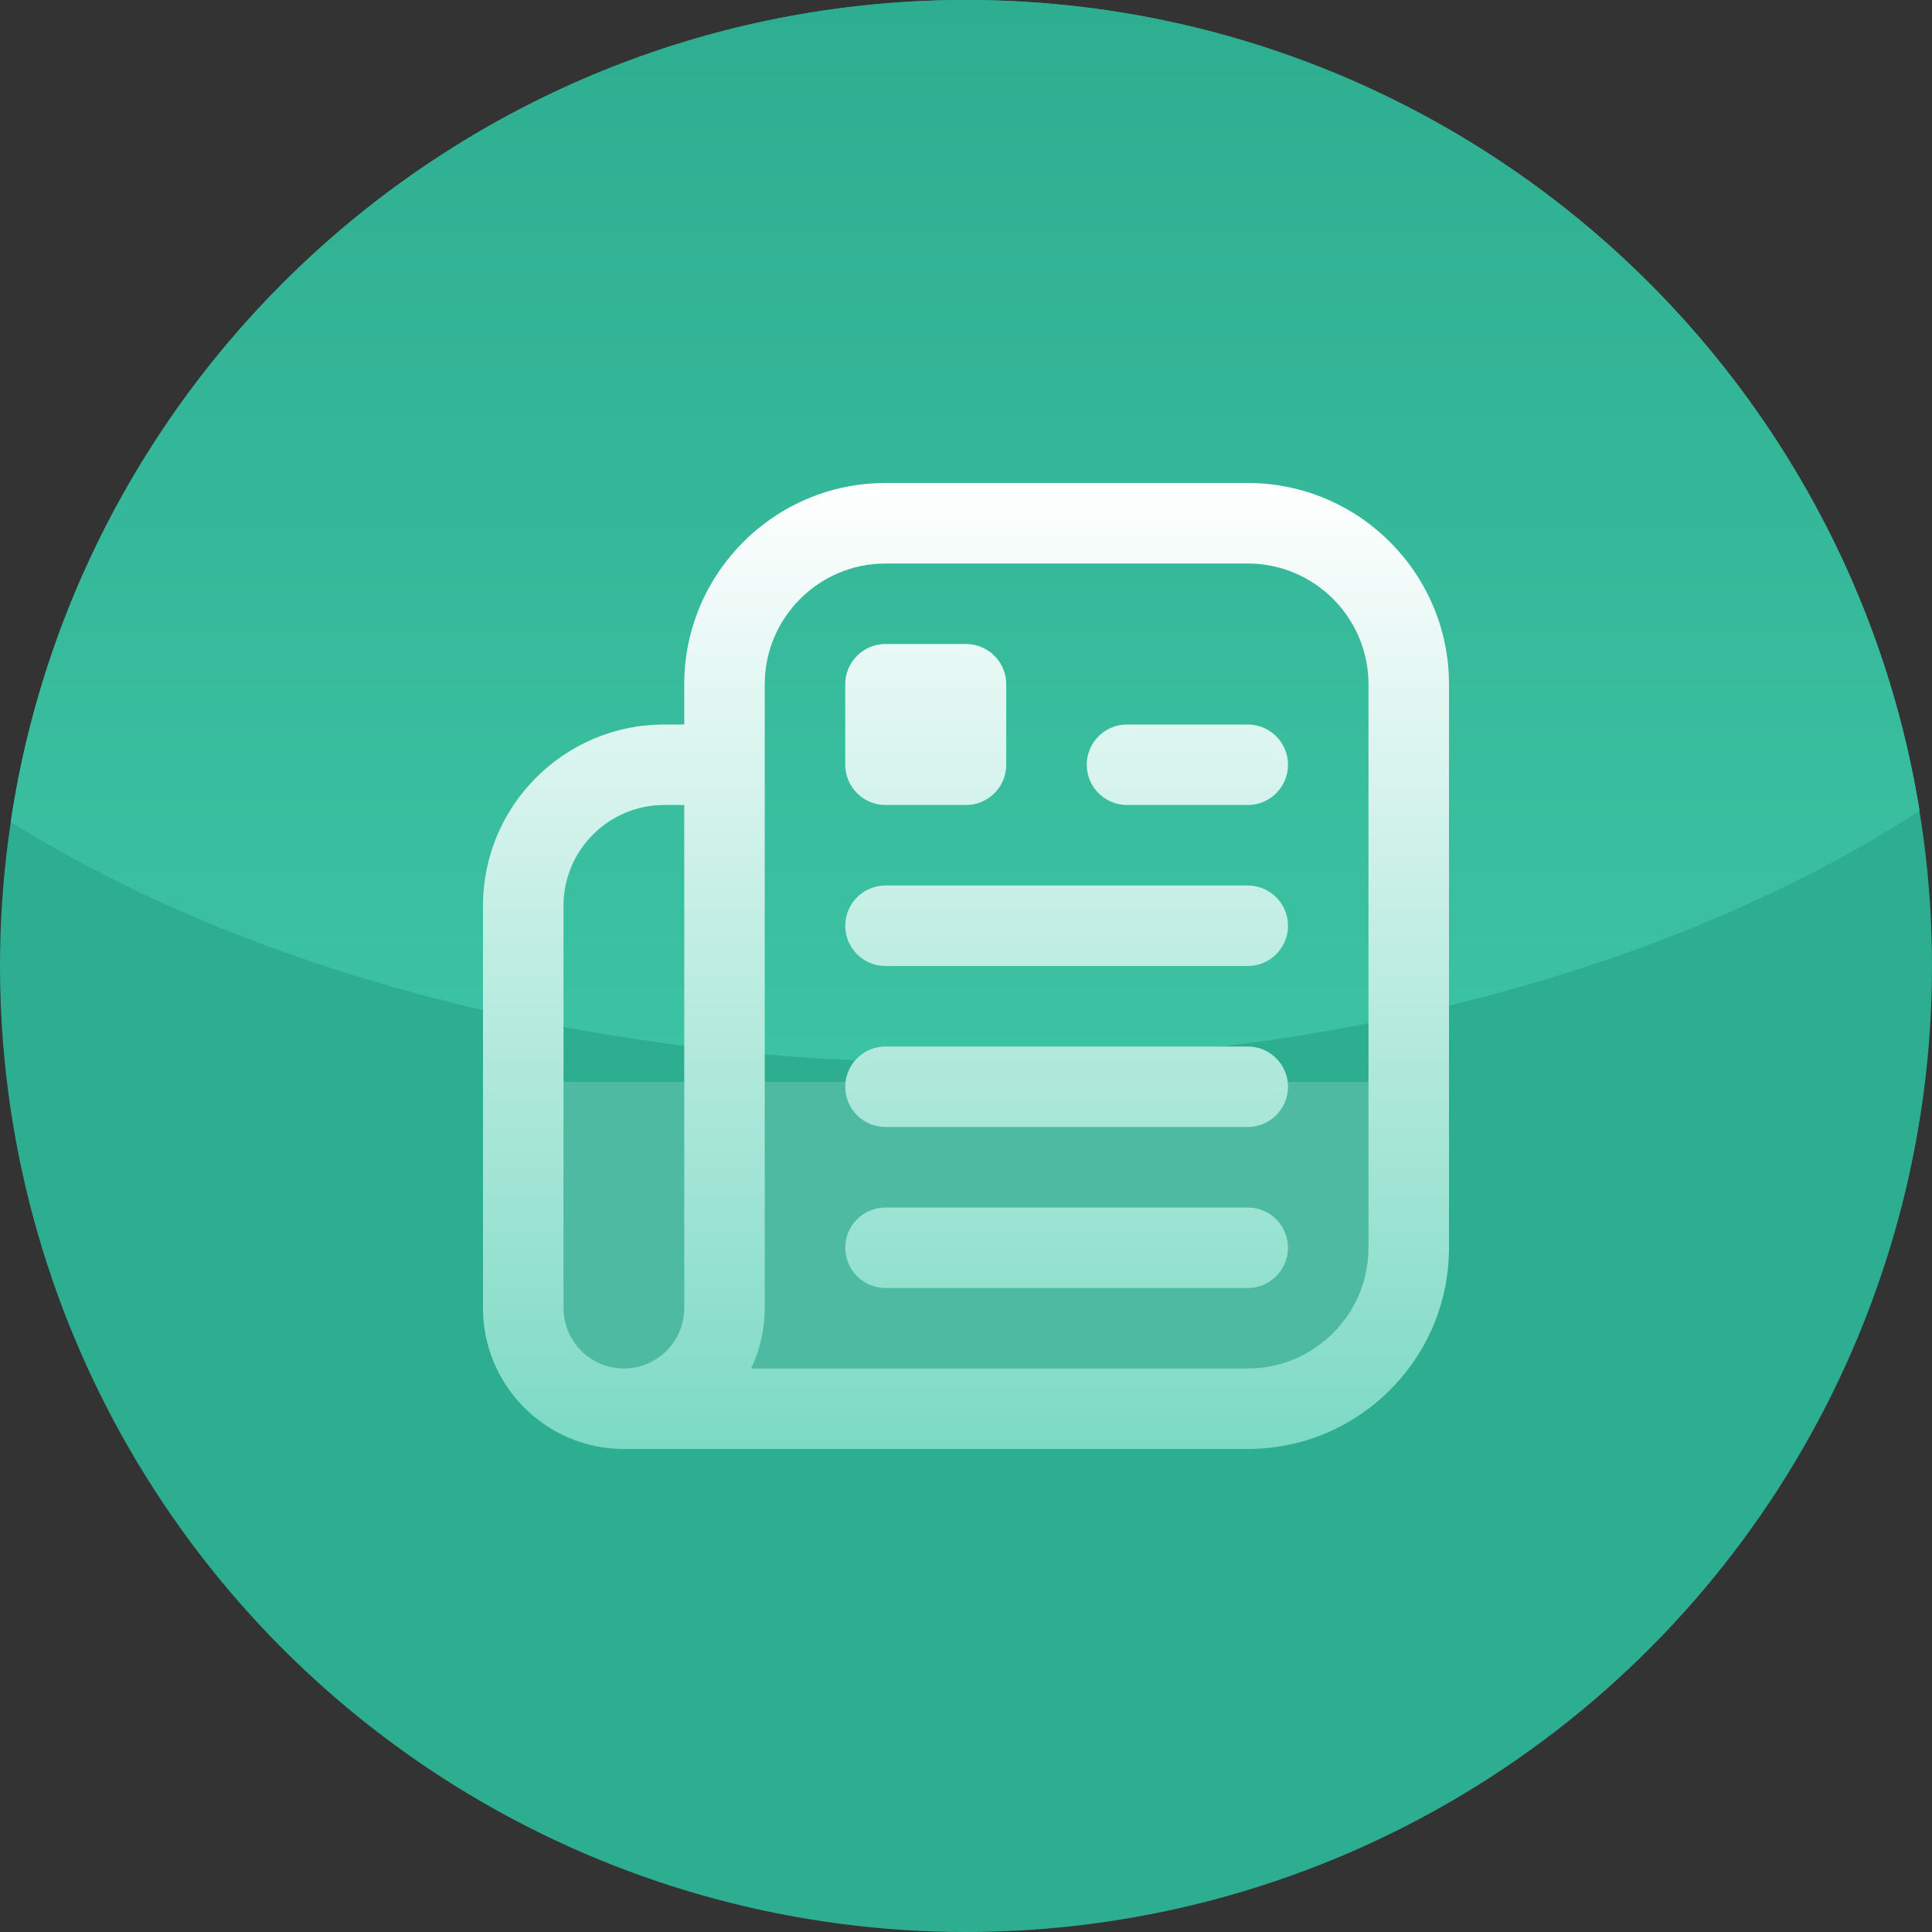
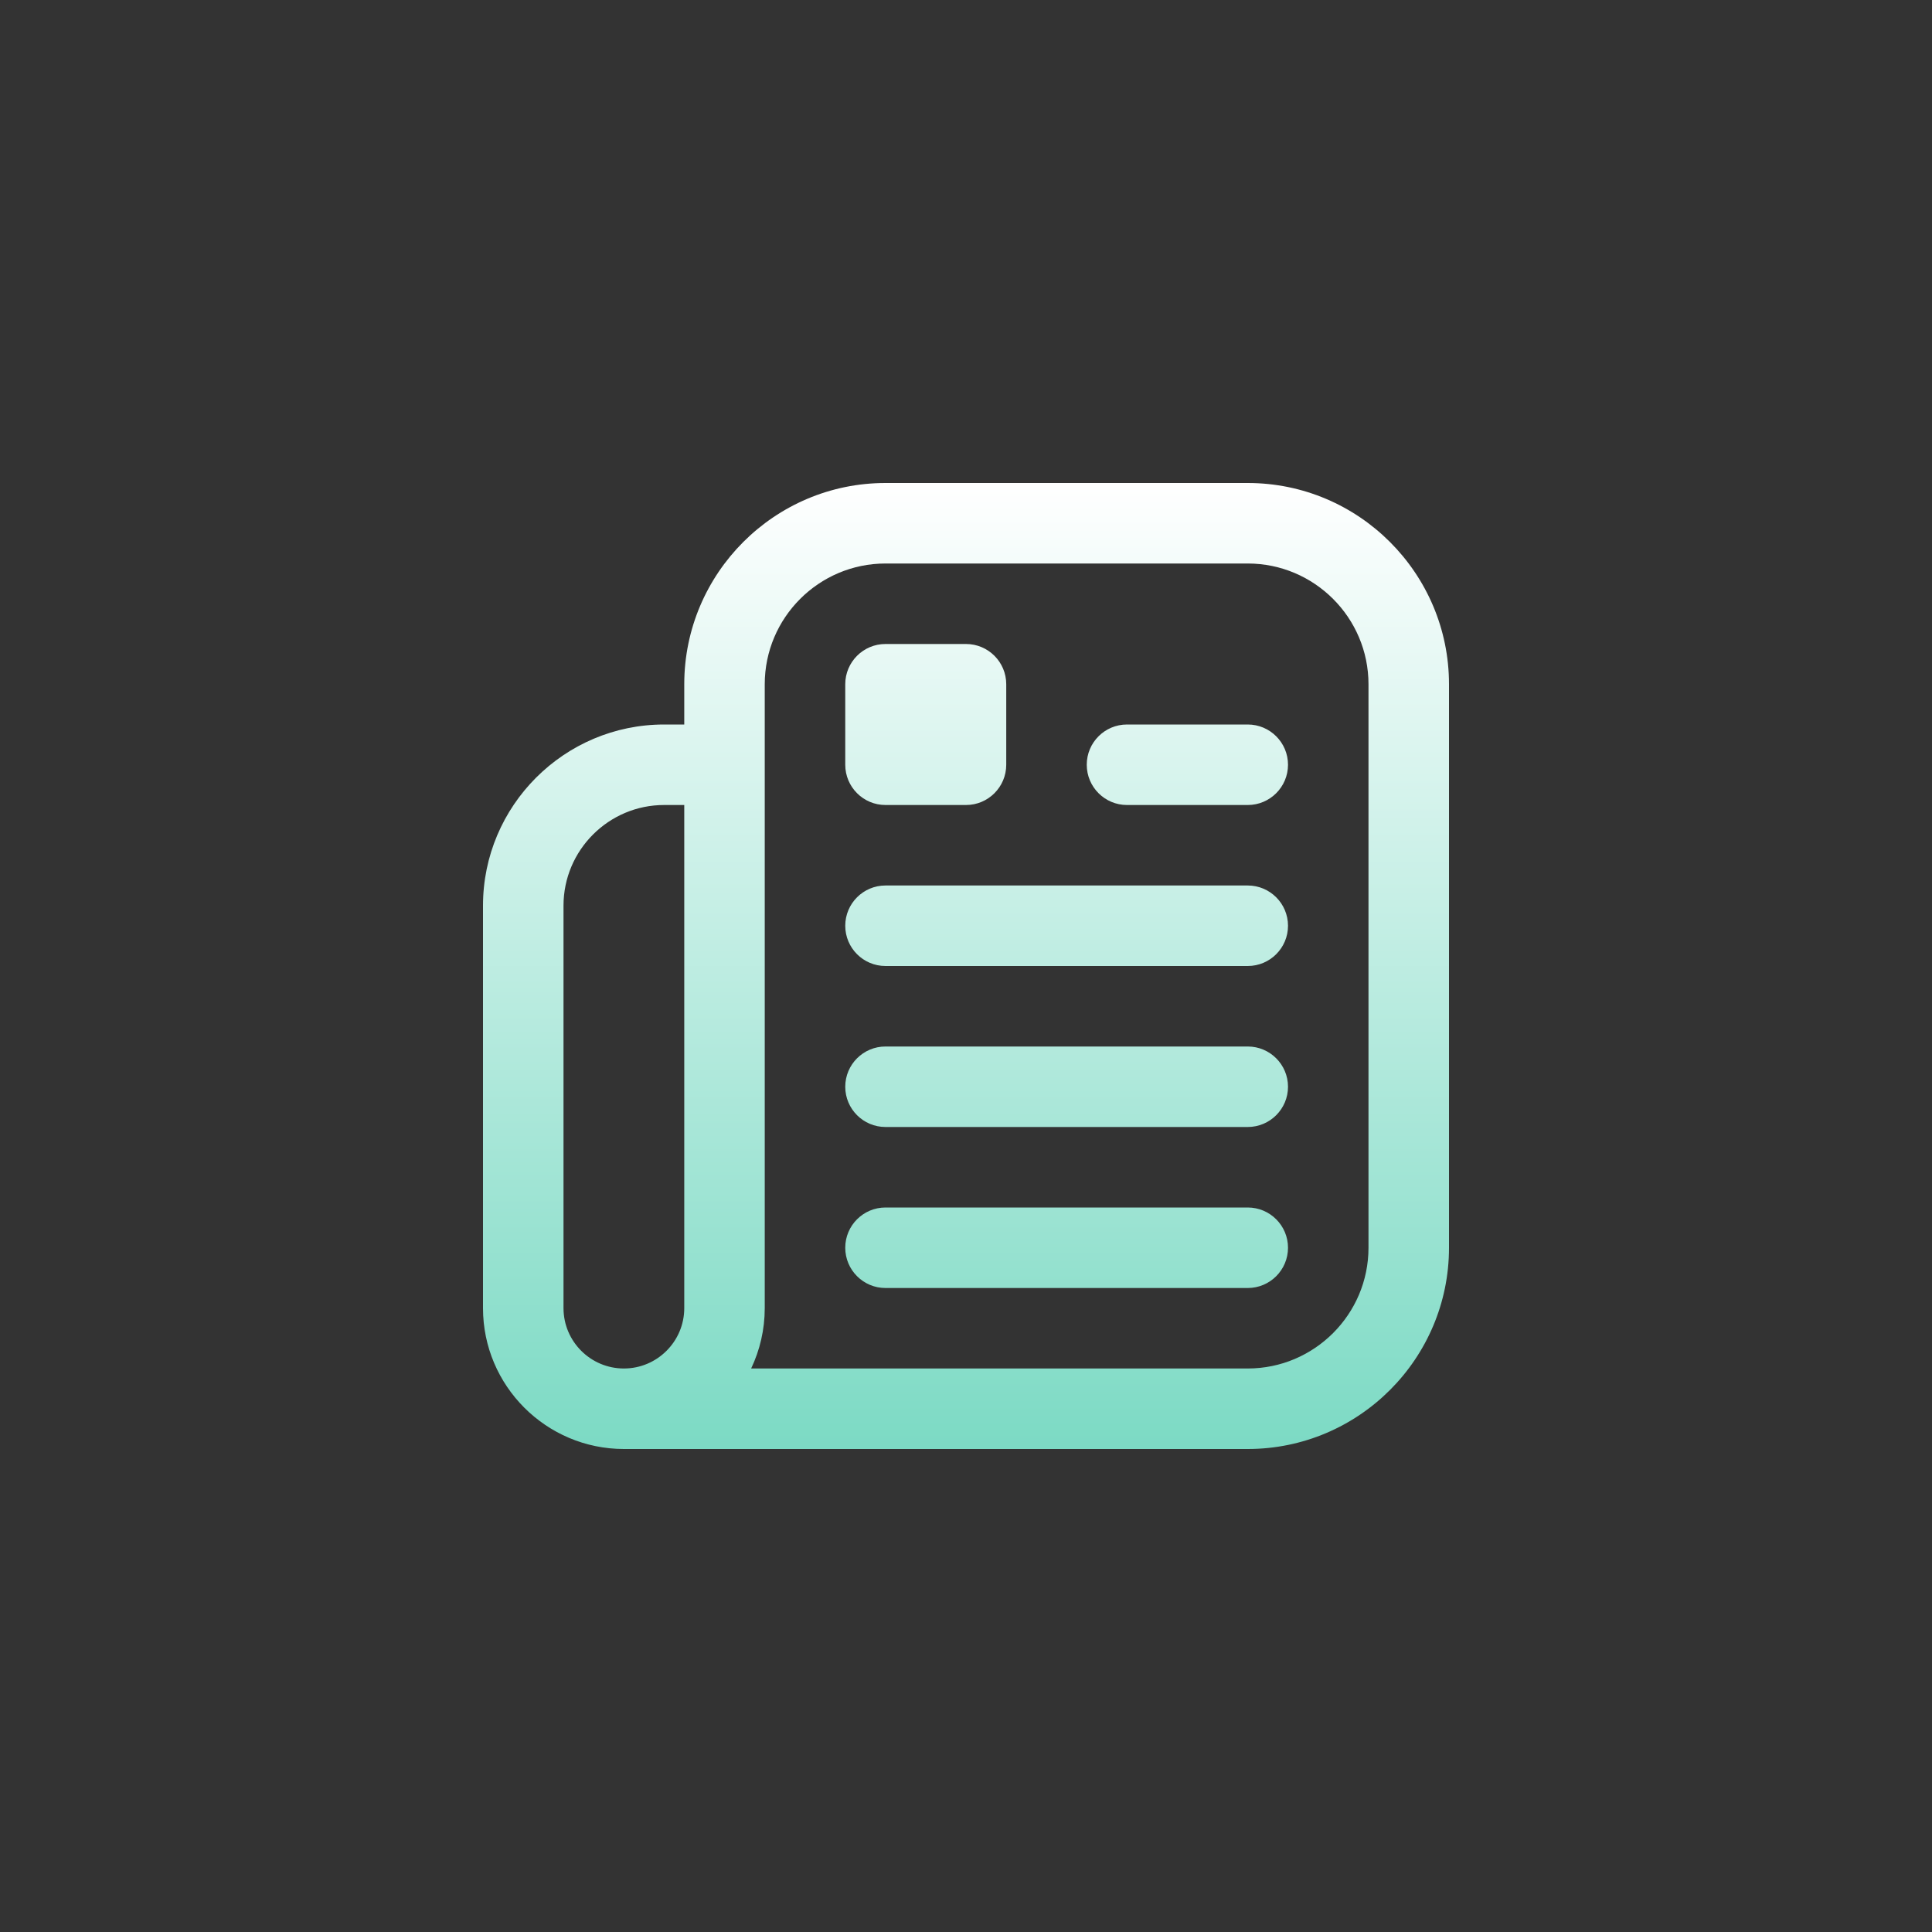
<svg xmlns="http://www.w3.org/2000/svg" width="100" height="100" viewBox="0 0 100 100" fill="none">
  <rect x="0" y="0" width="100" height="100" fill="#333333" stroke="none" />
-   <circle cx="50" cy="50" r="50" fill="#2EAE90" />
-   <path d="M50.002 0C74.88 0 95.514 18.17 99.358 41.964C87.015 49.974 69.249 55 49.502 55C30.235 55 12.853 50.215 0.555 42.543C4.155 18.466 24.922 0 50.002 0Z" fill="url(#paint0_linear_2625_10989)" />
  <g clip-path="url(#clip0_2625_10989)">
-     <path d="M27 68V56H73V66.5L69 71.5L61.5 73H41.5L30 72.5L27 68Z" fill="white" fill-opacity="0.15" />
    <path d="M64.583 25H45.833C40.09 25 35.417 29.673 35.417 35.417V37.5H34.375C29.206 37.5 25 41.706 25 46.875V67.708C25 71.727 28.269 74.998 32.29 75H64.583C70.327 75 75 70.327 75 64.583V35.417C75 29.673 70.327 25 64.583 25ZM35.417 67.708C35.417 69.431 34.015 70.833 32.292 70.833C30.569 70.833 29.167 69.431 29.167 67.708V46.875C29.167 44.004 31.504 41.667 34.375 41.667H35.417V67.708ZM70.833 64.583C70.833 68.029 68.029 70.833 64.583 70.833H38.879C39.329 69.885 39.583 68.827 39.583 67.708V35.417C39.583 31.971 42.388 29.167 45.833 29.167H64.583C68.029 29.167 70.833 31.971 70.833 35.417V64.583ZM66.667 39.583C66.667 40.733 65.733 41.667 64.583 41.667H58.333C57.183 41.667 56.25 40.733 56.25 39.583C56.25 38.433 57.183 37.5 58.333 37.5H64.583C65.733 37.5 66.667 38.433 66.667 39.583ZM66.667 47.917C66.667 49.067 65.733 50 64.583 50H45.833C44.683 50 43.75 49.067 43.75 47.917C43.75 46.767 44.683 45.833 45.833 45.833H64.583C65.733 45.833 66.667 46.767 66.667 47.917ZM66.667 56.25C66.667 57.4 65.733 58.333 64.583 58.333H45.833C44.683 58.333 43.75 57.4 43.75 56.25C43.75 55.1 44.683 54.167 45.833 54.167H64.583C65.733 54.167 66.667 55.1 66.667 56.25ZM66.667 64.583C66.667 65.733 65.733 66.667 64.583 66.667H45.833C44.683 66.667 43.75 65.733 43.75 64.583C43.75 63.433 44.683 62.5 45.833 62.5H64.583C65.733 62.5 66.667 63.433 66.667 64.583ZM43.75 39.583V35.417C43.75 34.267 44.683 33.333 45.833 33.333H50C51.15 33.333 52.083 34.267 52.083 35.417V39.583C52.083 40.733 51.15 41.667 50 41.667H45.833C44.683 41.667 43.75 40.733 43.75 39.583Z" fill="url(#paint1_linear_2625_10989)" />
  </g>
  <defs>
    <linearGradient id="paint0_linear_2625_10989" x1="49.956" y1="0" x2="49.956" y2="55" gradientUnits="userSpaceOnUse">
      <stop stop-color="#2EAE90" />
      <stop offset="1" stop-color="#3CC3A3" />
    </linearGradient>
    <linearGradient id="paint1_linear_2625_10989" x1="50" y1="25" x2="50" y2="75" gradientUnits="userSpaceOnUse">
      <stop stop-color="white" />
      <stop offset="1" stop-color="#7CDAC4" />
    </linearGradient>
    <clipPath id="clip0_2625_10989">
      <rect width="50" height="50" fill="white" transform="translate(25 25)" />
    </clipPath>
  </defs>
</svg>